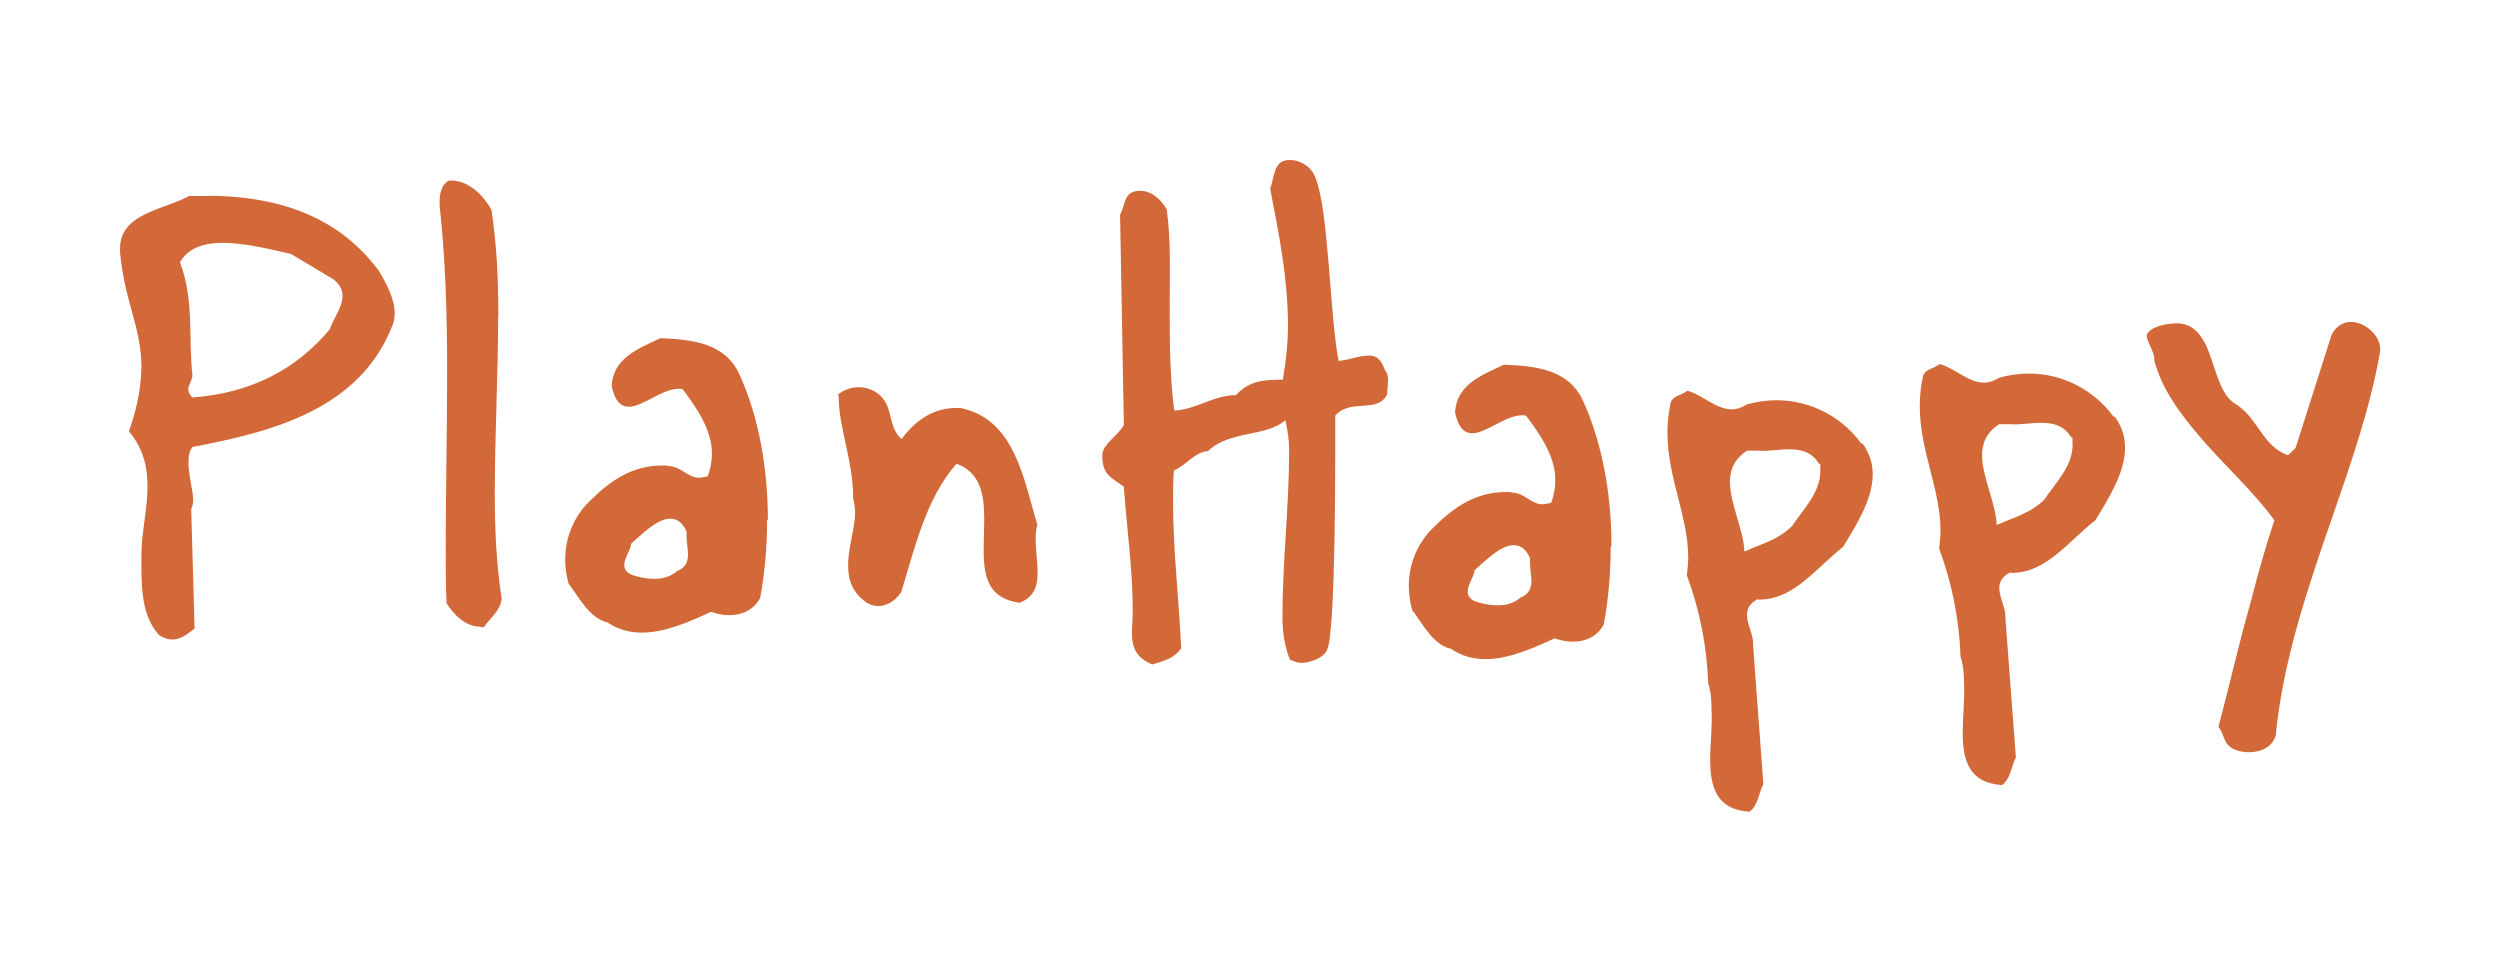
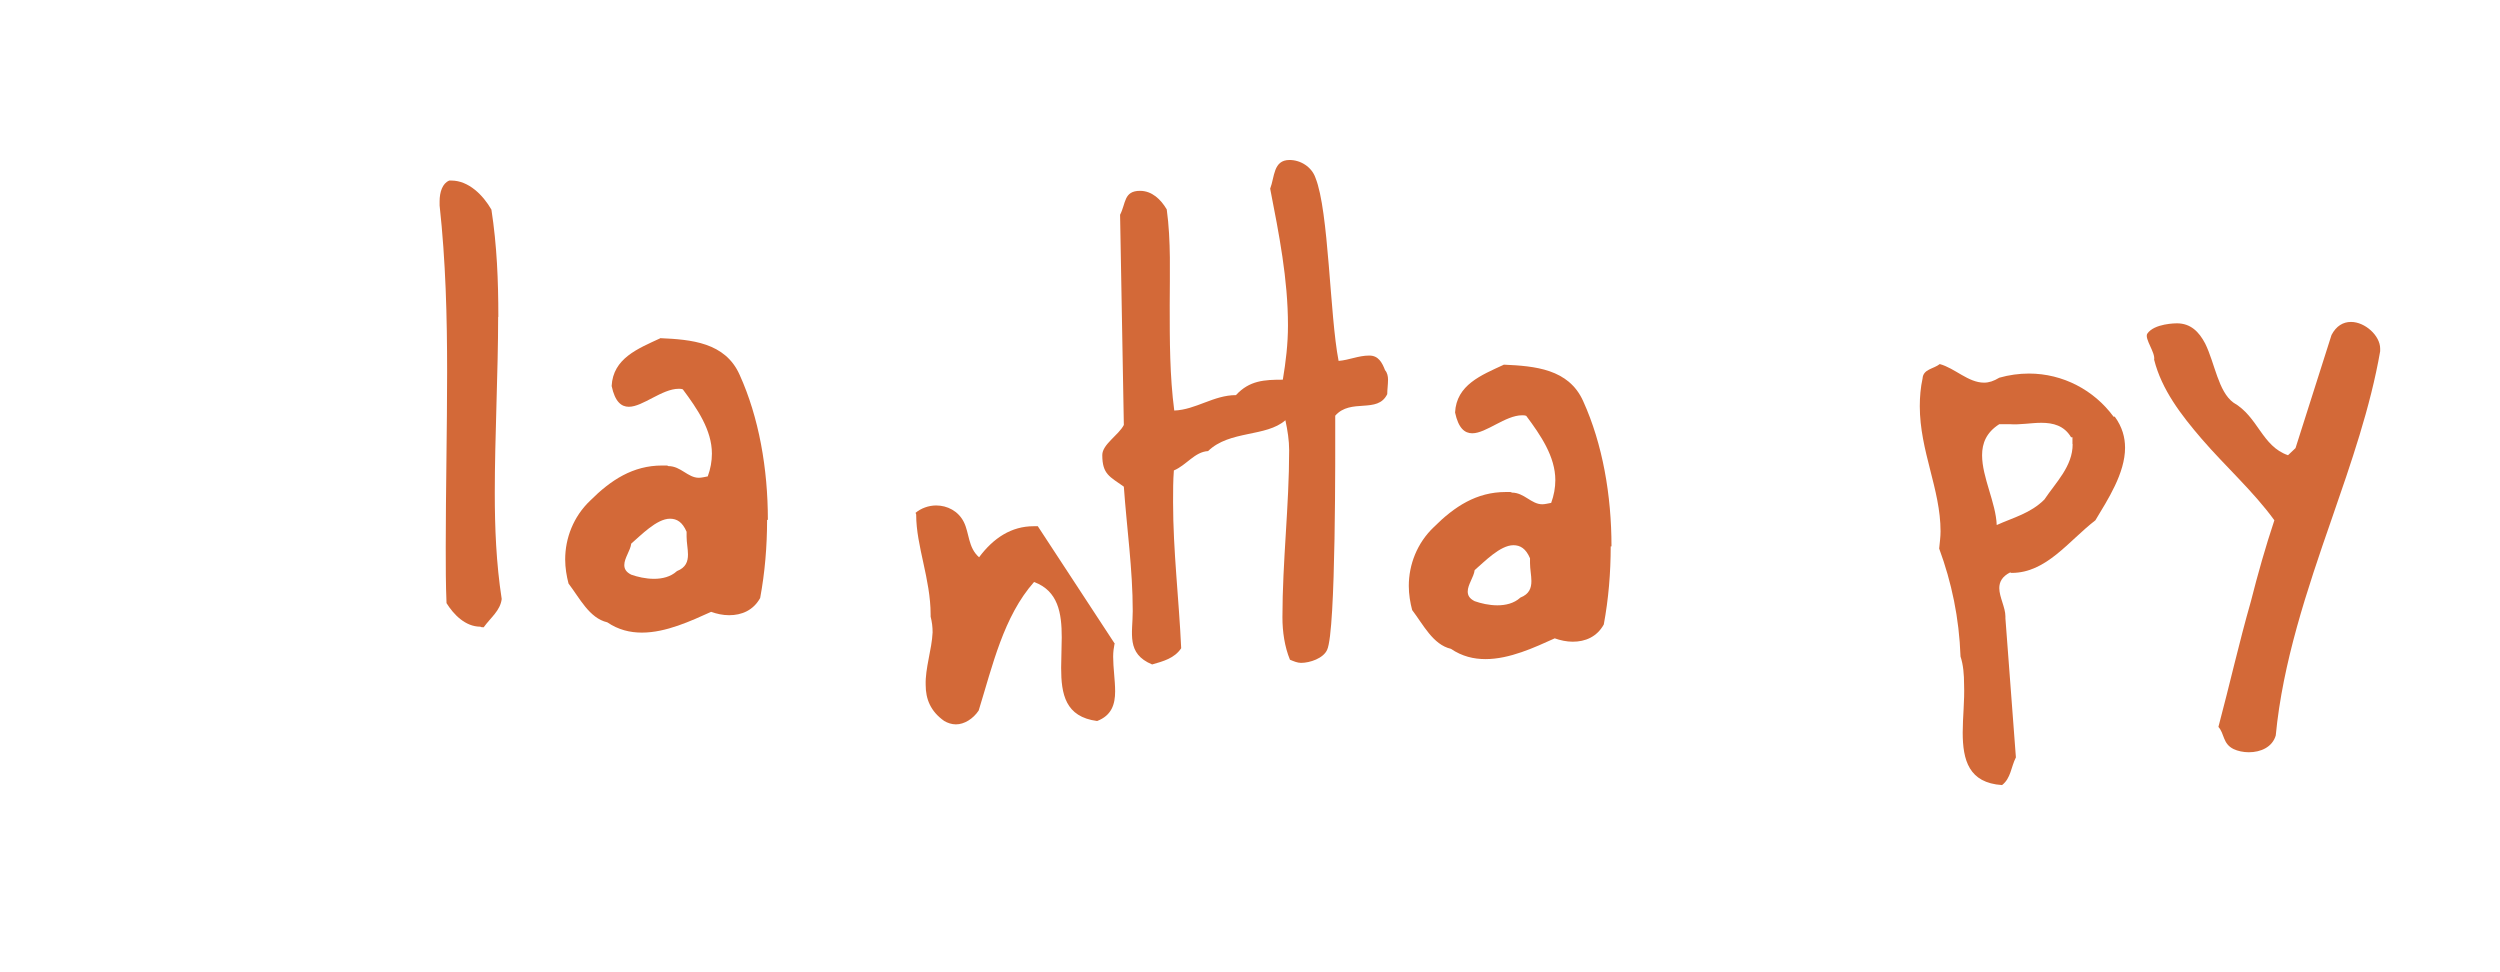
<svg xmlns="http://www.w3.org/2000/svg" id="Layer_1" version="1.1" viewBox="0 0 126.42 49.14">
  <defs>
    <style>
      .st0 {
        fill: #d36938;
      }
    </style>
  </defs>
-   <path class="st0" d="M10.47,9.91h-.91c-1.26.7-3.49.87-3.49,2.65v.21c.24,2.51,1.05,3.73,1.08,5.69,0,.91-.14,1.95-.63,3.35.73.87.94,1.81.94,2.79,0,1.15-.31,2.34-.31,3.45v.52c0,1.19.03,2.62.91,3.56.24.14.45.21.66.21.42,0,.77-.28,1.12-.56l-.17-6.04c.07-.14.1-.31.1-.49-.04-.59-.24-1.26-.24-1.85,0-.31.03-.59.21-.8,4.08-.77,8.48-1.92,10.12-6.18.07-.17.1-.38.1-.59,0-.7-.42-1.5-.8-2.13-2.16-2.93-5.41-3.8-8.69-3.8ZM16.71,16.61c-1.78,2.16-4.15,3.28-6.98,3.49-.14-.14-.21-.28-.21-.42,0-.21.21-.45.21-.7-.21-1.92.1-3.8-.63-5.72.42-.73,1.22-.98,2.16-.98,1.15,0,2.51.35,3.45.56l2.16,1.29c.35.28.45.56.45.84,0,.56-.45,1.12-.63,1.64Z" />
  <path class="st0" d="M25.2,16.02c0-1.82-.07-3.6-.35-5.42-.42-.73-1.15-1.47-2.03-1.47h-.1c-.35.14-.49.59-.49,1.05v.21c.31,2.83.38,5.63.38,8.43s-.07,6.12-.07,8.85c0,.94,0,1.89.04,2.83.35.56.94,1.19,1.71,1.19.04.03.1.03.17.03.35-.49.84-.84.91-1.43-.28-1.82-.35-3.6-.35-5.38,0-2.76.17-6.15.17-8.88Z" />
  <path class="st0" d="M33.38,17.11c-1.12.52-2.38,1.01-2.45,2.41.17.8.49,1.05.87,1.05.7,0,1.68-.91,2.52-.91.07,0,.14,0,.21.03.73.98,1.47,2.06,1.47,3.25,0,.38-.07.77-.21,1.15-.17.03-.31.07-.45.07-.56,0-.91-.59-1.54-.59-.04-.03-.07-.03-.11-.03h-.21c-1.47,0-2.59.73-3.64,1.78-.84.8-1.26,1.89-1.26,2.97,0,.42.07.84.17,1.22.56.73,1.05,1.75,1.96,1.96.56.38,1.15.52,1.75.52,1.22,0,2.48-.59,3.5-1.05.28.1.59.17.91.17.63,0,1.22-.24,1.57-.87.24-1.29.35-2.62.35-3.95h.04c0-2.59-.45-5.18-1.43-7.34-.73-1.64-2.45-1.78-4.02-1.85ZM34.22,28.89c-.31.28-.73.38-1.15.38s-.84-.1-1.15-.21c-.28-.14-.35-.31-.35-.49,0-.35.31-.73.35-1.08.49-.42,1.29-1.26,1.96-1.26.35,0,.63.17.84.66v.24c0,.31.07.63.07.91,0,.35-.1.66-.56.84Z" />
-   <path class="st0" d="M52.48,26.61c-.7-2.27-1.12-5.42-3.92-5.98h-.21c-1.12,0-2.03.59-2.76,1.57-.56-.49-.49-1.22-.77-1.78s-.84-.84-1.4-.84c-.38,0-.77.14-1.05.38.04.03.04.07.04.1,0,1.57.73,3.25.73,5.04v.1c.07.28.1.52.1.8-.04.87-.38,1.82-.35,2.66,0,.7.24,1.33.94,1.82.17.1.38.17.59.17.42,0,.87-.28,1.15-.7.7-2.27,1.26-4.76,2.8-6.5,1.22.45,1.4,1.57,1.4,2.8,0,.52-.03,1.05-.03,1.54,0,1.33.21,2.48,1.82,2.69.73-.28.91-.84.91-1.5,0-.56-.1-1.19-.1-1.75,0-.25.03-.45.07-.66l.03.03Z" />
+   <path class="st0" d="M52.48,26.61h-.21c-1.12,0-2.03.59-2.76,1.57-.56-.49-.49-1.22-.77-1.78s-.84-.84-1.4-.84c-.38,0-.77.14-1.05.38.04.03.04.07.04.1,0,1.57.73,3.25.73,5.04v.1c.07.28.1.52.1.8-.04.87-.38,1.82-.35,2.66,0,.7.24,1.33.94,1.82.17.1.38.17.59.17.42,0,.87-.28,1.15-.7.7-2.27,1.26-4.76,2.8-6.5,1.22.45,1.4,1.57,1.4,2.8,0,.52-.03,1.05-.03,1.54,0,1.33.21,2.48,1.82,2.69.73-.28.91-.84.91-1.5,0-.56-.1-1.19-.1-1.75,0-.25.03-.45.07-.66l.03.03Z" />
  <path class="st0" d="M69.23,17.98c-.53,0-1.02.23-1.54.27-.45-2.31-.49-7.58-1.17-9.26-.19-.55-.75-.9-1.31-.9-.83,0-.75.86-.98,1.45.45,2.31.9,4.57.9,6.92,0,.94-.11,1.84-.26,2.74-.94,0-1.69.04-2.37.78-1.13,0-2.03.74-3.12.78-.23-1.76-.23-3.52-.23-5.32,0-1.6.07-3.24-.15-4.85-.3-.51-.75-.94-1.35-.94-.83,0-.71.63-1.01,1.21l.19,10.63c-.26.51-1.09.98-1.09,1.52,0,.98.38,1.09,1.09,1.6.15,2.11.45,4.18.45,6.29,0,1.13-.34,2.15.98,2.7.56-.16,1.13-.31,1.47-.82-.11-2.46-.41-4.92-.41-7.39,0-.55,0-1.09.04-1.6.64-.27,1.05-.94,1.73-.98,1.09-1.06,2.93-.7,3.91-1.56.11.51.19,1.02.19,1.52,0,2.81-.34,5.63-.34,8.44,0,.74.11,1.49.38,2.15.19.08.38.16.56.16.45,0,1.13-.23,1.32-.66.45-.94.41-10.08.41-11.84.79-.9,2.14-.08,2.63-1.09,0-.23.04-.47.04-.74,0-.16-.04-.35-.15-.47-.15-.39-.34-.74-.79-.74Z" />
  <path class="st0" d="M76.03,18.45c-1.12.52-2.38,1.01-2.45,2.41.17.8.49,1.05.87,1.05.7,0,1.68-.91,2.52-.91.07,0,.14,0,.21.03.73.98,1.47,2.06,1.47,3.25,0,.38-.07.77-.21,1.15-.18.03-.31.07-.45.07-.56,0-.91-.59-1.54-.59-.03-.03-.07-.03-.1-.03h-.21c-1.47,0-2.59.73-3.64,1.78-.84.8-1.26,1.89-1.26,2.97,0,.42.07.84.17,1.22.56.73,1.05,1.75,1.96,1.96.56.38,1.15.52,1.75.52,1.22,0,2.48-.59,3.5-1.05.28.1.6.17.91.17.63,0,1.22-.24,1.57-.87.24-1.29.35-2.62.35-3.95h.04c0-2.59-.45-5.18-1.43-7.34-.73-1.64-2.45-1.78-4.02-1.85ZM76.87,30.23c-.31.28-.73.38-1.15.38s-.84-.1-1.15-.21c-.28-.14-.35-.31-.35-.49,0-.35.31-.73.35-1.08.49-.42,1.29-1.26,1.96-1.26.35,0,.63.17.84.66v.24c0,.31.07.63.07.91,0,.35-.1.66-.56.84Z" />
-   <path class="st0" d="M94.11,22.41c-.98-1.33-2.55-2.17-4.27-2.17-.49,0-1.01.07-1.5.21-.28.17-.52.25-.77.25-.8,0-1.47-.73-2.24-.94-.31.25-.84.25-.87.73-.1.45-.14.94-.14,1.4,0,2.27,1.05,4.2,1.05,6.33,0,.28-.04.56-.07.87.63,1.71,1.01,3.5,1.08,5.46.14.42.17.91.17,1.43.04.8-.07,1.64-.07,2.41,0,1.4.31,2.55,1.99,2.66.45-.35.45-.91.7-1.4l-.52-7.03v-.1c0-.45-.31-.98-.31-1.43,0-.31.14-.59.56-.8,0,.03.03.03.07.03,1.75,0,2.87-1.61,4.23-2.66.63-1.05,1.5-2.38,1.5-3.67,0-.52-.14-1.05-.52-1.57h-.07ZM92.05,23.8c0,1.12-.84,1.92-1.43,2.8-.7.7-1.57.91-2.41,1.29-.04-1.12-.73-2.41-.73-3.53,0-.6.21-1.15.87-1.57h.52c.52.04,1.08-.07,1.61-.07.6,0,1.15.14,1.5.73h.07v.35Z" />
  <path class="st0" d="M106.87,21.06c-.98-1.33-2.55-2.17-4.27-2.17-.49,0-1.01.07-1.5.21-.28.17-.52.25-.77.25-.8,0-1.47-.73-2.24-.94-.31.25-.84.25-.87.73-.1.45-.14.94-.14,1.4,0,2.27,1.05,4.2,1.05,6.33,0,.28-.04.56-.07.87.63,1.71,1.01,3.5,1.08,5.46.14.42.18.91.18,1.43.03.8-.07,1.64-.07,2.41,0,1.4.31,2.55,1.99,2.66.45-.35.45-.91.7-1.4l-.53-7.03v-.1c0-.45-.31-.98-.31-1.43,0-.31.14-.59.56-.8,0,.03.04.03.07.03,1.75,0,2.87-1.61,4.23-2.66.63-1.05,1.5-2.38,1.5-3.67,0-.52-.14-1.05-.52-1.57h-.07ZM104.81,22.46c0,1.12-.84,1.92-1.43,2.8-.7.7-1.57.91-2.41,1.29-.04-1.12-.74-2.41-.74-3.53,0-.6.21-1.15.87-1.57h.52c.53.04,1.09-.07,1.61-.07.59,0,1.15.14,1.5.73h.07v.35Z" />
  <path class="st0" d="M118.88,16.28c-.39,0-.74.2-.98.66l-1.82,5.72-.38.36c-1.33-.46-1.5-1.94-2.76-2.66-.77-.56-.94-2-1.43-2.99-.31-.59-.73-1.02-1.43-1.02-.03,0-1.15,0-1.5.53-.14.26.42.95.35,1.31.38,1.51,1.36,2.79,2.41,4.01,1.19,1.38,2.62,2.66,3.67,4.11-.45,1.35-.84,2.73-1.19,4.11-.6,2.1-1.08,4.24-1.64,6.34.31.33.21.85.77,1.12.21.1.49.16.77.16.6,0,1.19-.26,1.36-.85.35-3.68,1.57-7.33,2.83-10.95.98-2.83,1.96-5.65,2.45-8.48v-.13c0-.66-.77-1.35-1.47-1.35Z" />
</svg>